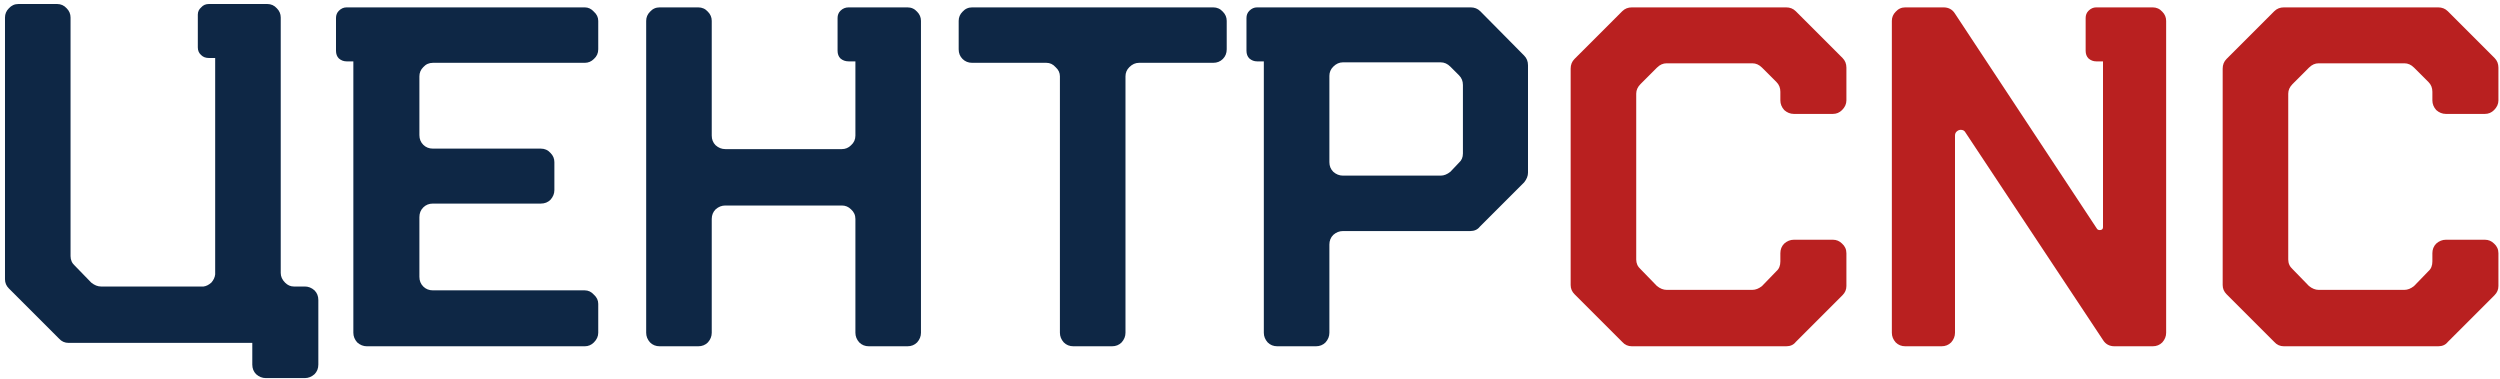
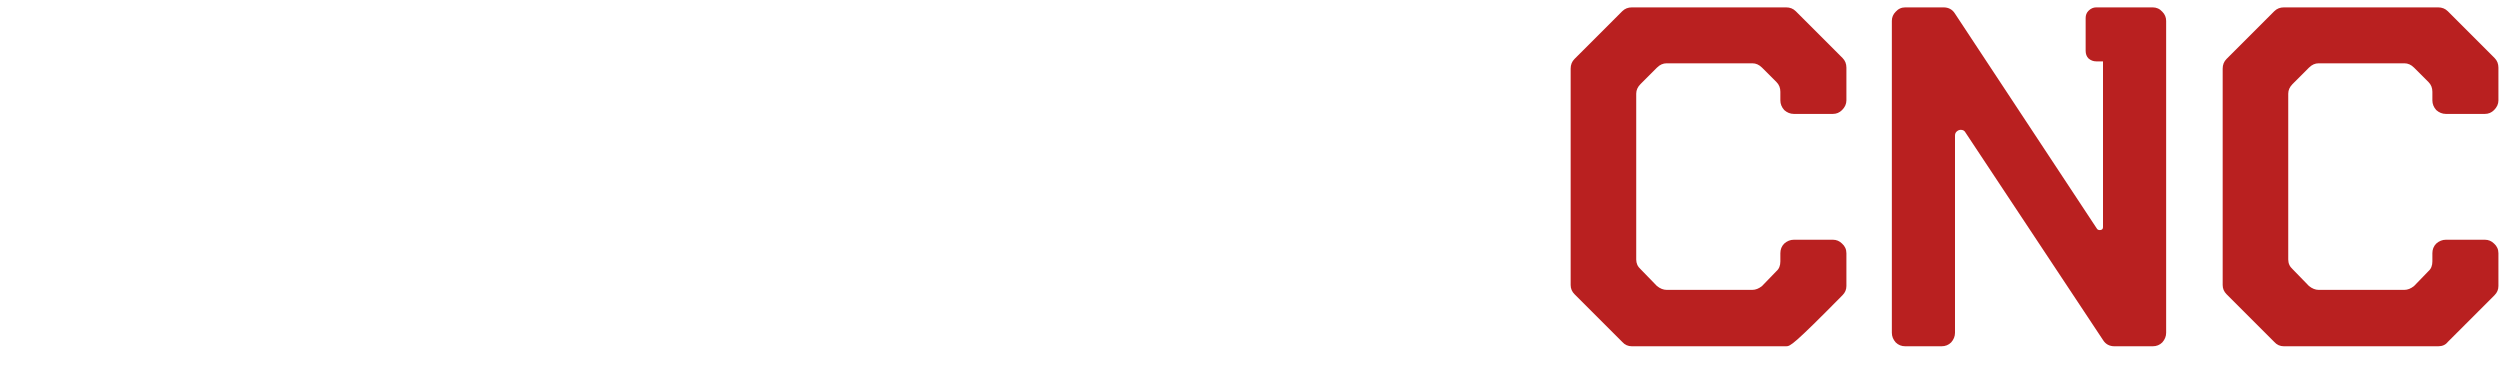
<svg xmlns="http://www.w3.org/2000/svg" width="290" height="44" viewBox="0 0 290 44" fill="none">
-   <path d="M35.361 33.234C35.771 33.234 36.144 33.383 36.48 33.681C36.778 33.979 36.927 34.352 36.927 34.799V42.293C36.927 42.74 36.778 43.113 36.48 43.411C36.144 43.709 35.771 43.858 35.361 43.858H30.832C30.422 43.858 30.049 43.709 29.713 43.411C29.415 43.113 29.266 42.74 29.266 42.293V39.776H7.96C7.513 39.776 7.14 39.609 6.842 39.273L1.026 33.457C0.728 33.159 0.579 32.805 0.579 32.395V2.03C0.579 1.62 0.728 1.266 1.026 0.968C1.325 0.632 1.697 0.464 2.145 0.464H6.618C7.066 0.464 7.438 0.632 7.737 0.968C8.035 1.266 8.184 1.62 8.184 2.03V29.711C8.184 30.158 8.352 30.531 8.687 30.829L10.589 32.786C10.961 33.084 11.334 33.234 11.707 33.234H23.618C23.916 33.196 24.215 33.047 24.513 32.786C24.774 32.488 24.923 32.171 24.96 31.836V6.727H24.233C23.86 6.727 23.562 6.616 23.338 6.392C23.078 6.168 22.947 5.87 22.947 5.497V1.695C22.947 1.359 23.078 1.079 23.338 0.856C23.562 0.595 23.86 0.464 24.233 0.464H31C31.447 0.464 31.82 0.632 32.118 0.968C32.416 1.266 32.565 1.62 32.565 2.03V31.668C32.565 32.078 32.733 32.451 33.069 32.786C33.367 33.084 33.702 33.234 34.075 33.234H35.361ZM50.216 7.287C49.768 7.287 49.395 7.454 49.097 7.79C48.799 8.088 48.65 8.442 48.65 8.852V15.675C48.65 16.122 48.799 16.495 49.097 16.793C49.395 17.091 49.768 17.24 50.216 17.24H62.742C63.189 17.24 63.562 17.408 63.86 17.744C64.158 18.042 64.308 18.396 64.308 18.806V22.05C64.308 22.46 64.158 22.832 63.86 23.168C63.562 23.466 63.189 23.615 62.742 23.615H50.216C49.768 23.615 49.395 23.765 49.097 24.063C48.799 24.361 48.65 24.734 48.65 25.181V32.115C48.65 32.563 48.799 32.935 49.097 33.234C49.395 33.532 49.768 33.681 50.216 33.681H67.831C68.241 33.681 68.595 33.849 68.893 34.184C69.228 34.483 69.396 34.837 69.396 35.247V38.602C69.396 39.012 69.228 39.385 68.893 39.72C68.595 40.019 68.241 40.168 67.831 40.168H42.554C42.145 40.168 41.772 40.019 41.436 39.72C41.138 39.385 40.989 39.012 40.989 38.602V7.119H40.206C39.87 7.119 39.572 7.007 39.311 6.783C39.087 6.56 38.976 6.261 38.976 5.889V2.086C38.976 1.75 39.087 1.471 39.311 1.247C39.572 0.986 39.87 0.856 40.206 0.856H67.831C68.241 0.856 68.595 1.024 68.893 1.359C69.228 1.657 69.396 2.011 69.396 2.422V5.721C69.396 6.168 69.228 6.541 68.893 6.839C68.595 7.137 68.241 7.287 67.831 7.287H50.216ZM105.266 0.856C105.713 0.856 106.086 1.024 106.385 1.359C106.683 1.657 106.832 2.011 106.832 2.422V38.602C106.832 39.012 106.683 39.385 106.385 39.72C106.086 40.019 105.713 40.168 105.266 40.168H100.792C100.345 40.168 99.972 40.019 99.674 39.72C99.376 39.385 99.227 39.012 99.227 38.602V25.405C99.227 24.957 99.059 24.585 98.723 24.286C98.425 23.988 98.071 23.839 97.661 23.839H84.128C83.718 23.839 83.345 23.988 83.01 24.286C82.712 24.585 82.562 24.957 82.562 25.405V38.602C82.562 39.012 82.413 39.385 82.115 39.72C81.817 40.019 81.444 40.168 80.997 40.168H76.523C76.076 40.168 75.703 40.019 75.405 39.72C75.106 39.385 74.957 39.012 74.957 38.602V2.422C74.957 2.011 75.106 1.657 75.405 1.359C75.703 1.024 76.076 0.856 76.523 0.856H80.997C81.444 0.856 81.817 1.024 82.115 1.359C82.413 1.657 82.562 2.011 82.562 2.422V15.731C82.562 16.178 82.712 16.551 83.01 16.849C83.345 17.147 83.718 17.296 84.128 17.296H97.661C98.071 17.296 98.425 17.147 98.723 16.849C99.059 16.551 99.227 16.178 99.227 15.731V7.119H98.444C98.071 7.119 97.754 7.007 97.493 6.783C97.269 6.56 97.158 6.261 97.158 5.889V2.086C97.158 1.75 97.269 1.471 97.493 1.247C97.754 0.986 98.071 0.856 98.444 0.856H105.266ZM121.385 7.287H112.773C112.326 7.287 111.953 7.137 111.655 6.839C111.356 6.541 111.207 6.168 111.207 5.721V2.422C111.207 2.011 111.356 1.657 111.655 1.359C111.953 1.024 112.326 0.856 112.773 0.856H140.733C141.181 0.856 141.553 1.024 141.852 1.359C142.15 1.657 142.299 2.011 142.299 2.422V5.721C142.299 6.168 142.15 6.541 141.852 6.839C141.553 7.137 141.181 7.287 140.733 7.287H132.121C131.711 7.287 131.339 7.454 131.003 7.79C130.705 8.088 130.556 8.442 130.556 8.852V38.602C130.556 39.012 130.407 39.385 130.108 39.72C129.81 40.019 129.437 40.168 128.99 40.168H124.516C124.069 40.168 123.696 40.019 123.398 39.72C123.1 39.385 122.95 39.012 122.95 38.602V8.852C122.95 8.442 122.783 8.088 122.447 7.79C122.149 7.454 121.795 7.287 121.385 7.287ZM176.801 6.448C177.099 6.746 177.248 7.119 177.248 7.566V20.036C177.248 20.409 177.099 20.782 176.801 21.155L171.656 26.299C171.395 26.635 171.022 26.803 170.538 26.803H155.775C155.365 26.803 154.992 26.952 154.656 27.25C154.358 27.548 154.209 27.921 154.209 28.369V38.602C154.209 39.012 154.06 39.385 153.762 39.72C153.463 40.019 153.091 40.168 152.643 40.168H148.17C147.722 40.168 147.35 40.019 147.051 39.72C146.753 39.385 146.604 39.012 146.604 38.602V7.119H145.821C145.486 7.119 145.187 7.007 144.926 6.783C144.703 6.56 144.591 6.261 144.591 5.889V2.086C144.591 1.75 144.703 1.471 144.926 1.247C145.187 0.986 145.486 0.856 145.821 0.856H170.594C171.041 0.856 171.414 1.005 171.712 1.303L176.801 6.448ZM169.699 17.8V9.859C169.699 9.412 169.55 9.039 169.252 8.741L168.245 7.734C167.91 7.398 167.537 7.231 167.127 7.231H155.775C155.365 7.231 154.992 7.398 154.656 7.734C154.358 8.032 154.209 8.386 154.209 8.796V18.806C154.209 19.254 154.358 19.626 154.656 19.925C154.992 20.223 155.365 20.372 155.775 20.372H167.127C167.499 20.372 167.872 20.223 168.245 19.925L169.252 18.862C169.55 18.601 169.699 18.247 169.699 17.8Z" fill="#0E2745" />
-   <path d="M182.196 33.066V7.958C182.196 7.51 182.345 7.137 182.644 6.839L188.18 1.303C188.478 1.005 188.851 0.856 189.298 0.856H207.193C207.64 0.856 208.013 1.005 208.311 1.303L213.735 6.727C214.034 7.026 214.183 7.398 214.183 7.846V11.648C214.183 12.059 214.015 12.431 213.679 12.767C213.381 13.065 213.027 13.214 212.617 13.214H208.087C207.677 13.214 207.305 13.065 206.969 12.767C206.671 12.431 206.522 12.059 206.522 11.648V10.642C206.522 10.194 206.373 9.822 206.074 9.523L204.397 7.846C204.061 7.51 203.688 7.343 203.278 7.343H193.324C192.914 7.343 192.542 7.51 192.206 7.846L190.305 9.747C189.969 10.083 189.802 10.455 189.802 10.866V30.102C189.802 30.549 189.969 30.922 190.305 31.221L192.206 33.178C192.579 33.476 192.952 33.625 193.324 33.625H203.278C203.651 33.625 204.024 33.476 204.397 33.178L206.074 31.444C206.373 31.183 206.522 30.81 206.522 30.326V29.375C206.522 28.928 206.671 28.555 206.969 28.257C207.305 27.959 207.677 27.809 208.087 27.809H212.617C213.027 27.809 213.381 27.959 213.679 28.257C214.015 28.555 214.183 28.928 214.183 29.375V33.178C214.183 33.588 214.034 33.942 213.735 34.24L208.311 39.664C208.05 40 207.677 40.168 207.193 40.168H189.298C188.851 40.168 188.478 40 188.18 39.664L182.644 34.128C182.345 33.83 182.196 33.476 182.196 33.066ZM249.707 0.856C250.155 0.856 250.528 1.024 250.826 1.359C251.124 1.657 251.273 2.011 251.273 2.422V38.602C251.273 39.012 251.124 39.385 250.826 39.72C250.528 40.019 250.155 40.168 249.707 40.168H245.29C244.693 40.168 244.246 39.925 243.948 39.441L228.01 15.395C227.899 15.171 227.712 15.059 227.451 15.059C227.265 15.059 227.097 15.134 226.948 15.283C226.836 15.395 226.78 15.544 226.78 15.731V38.602C226.78 39.012 226.631 39.385 226.333 39.72C226.035 40.019 225.662 40.168 225.214 40.168H221.02C220.573 40.168 220.2 40.019 219.902 39.72C219.604 39.385 219.455 39.012 219.455 38.602V2.422C219.455 2.011 219.604 1.657 219.902 1.359C220.2 1.024 220.573 0.856 221.02 0.856H225.438C226.035 0.856 226.482 1.098 226.78 1.583L243.277 26.579C243.351 26.654 243.444 26.691 243.556 26.691C243.817 26.691 243.948 26.579 243.948 26.355V7.119H243.165C242.829 7.119 242.531 7.007 242.27 6.783C242.046 6.56 241.935 6.261 241.935 5.889V2.086C241.935 1.75 242.046 1.471 242.27 1.247C242.531 0.986 242.829 0.856 243.165 0.856H249.707ZM257.831 33.066V7.958C257.831 7.51 257.98 7.137 258.278 6.839L263.814 1.303C264.112 1.005 264.485 0.856 264.933 0.856H282.827C283.275 0.856 283.647 1.005 283.946 1.303L289.37 6.727C289.668 7.026 289.817 7.398 289.817 7.846V11.648C289.817 12.059 289.649 12.431 289.314 12.767C289.016 13.065 288.662 13.214 288.251 13.214H283.722C283.312 13.214 282.939 13.065 282.603 12.767C282.305 12.431 282.156 12.059 282.156 11.648V10.642C282.156 10.194 282.007 9.822 281.709 9.523L280.031 7.846C279.696 7.51 279.323 7.343 278.913 7.343H268.959C268.549 7.343 268.176 7.51 267.841 7.846L265.939 9.747C265.604 10.083 265.436 10.455 265.436 10.866V30.102C265.436 30.549 265.604 30.922 265.939 31.221L267.841 33.178C268.213 33.476 268.586 33.625 268.959 33.625H278.913C279.286 33.625 279.658 33.476 280.031 33.178L281.709 31.444C282.007 31.183 282.156 30.81 282.156 30.326V29.375C282.156 28.928 282.305 28.555 282.603 28.257C282.939 27.959 283.312 27.809 283.722 27.809H288.251C288.662 27.809 289.016 27.959 289.314 28.257C289.649 28.555 289.817 28.928 289.817 29.375V33.178C289.817 33.588 289.668 33.942 289.37 34.24L283.946 39.664C283.685 40 283.312 40.168 282.827 40.168H264.933C264.485 40.168 264.112 40 263.814 39.664L258.278 34.128C257.98 33.83 257.831 33.476 257.831 33.066Z" fill="#B92020" />
+   <path d="M182.196 33.066V7.958C182.196 7.51 182.345 7.137 182.644 6.839L188.18 1.303C188.478 1.005 188.851 0.856 189.298 0.856H207.193C207.64 0.856 208.013 1.005 208.311 1.303L213.735 6.727C214.034 7.026 214.183 7.398 214.183 7.846V11.648C214.183 12.059 214.015 12.431 213.679 12.767C213.381 13.065 213.027 13.214 212.617 13.214H208.087C207.677 13.214 207.305 13.065 206.969 12.767C206.671 12.431 206.522 12.059 206.522 11.648V10.642C206.522 10.194 206.373 9.822 206.074 9.523L204.397 7.846C204.061 7.51 203.688 7.343 203.278 7.343H193.324C192.914 7.343 192.542 7.51 192.206 7.846L190.305 9.747C189.969 10.083 189.802 10.455 189.802 10.866V30.102C189.802 30.549 189.969 30.922 190.305 31.221L192.206 33.178C192.579 33.476 192.952 33.625 193.324 33.625H203.278C203.651 33.625 204.024 33.476 204.397 33.178L206.074 31.444C206.373 31.183 206.522 30.81 206.522 30.326V29.375C206.522 28.928 206.671 28.555 206.969 28.257C207.305 27.959 207.677 27.809 208.087 27.809H212.617C213.027 27.809 213.381 27.959 213.679 28.257C214.015 28.555 214.183 28.928 214.183 29.375V33.178C214.183 33.588 214.034 33.942 213.735 34.24C208.05 40 207.677 40.168 207.193 40.168H189.298C188.851 40.168 188.478 40 188.18 39.664L182.644 34.128C182.345 33.83 182.196 33.476 182.196 33.066ZM249.707 0.856C250.155 0.856 250.528 1.024 250.826 1.359C251.124 1.657 251.273 2.011 251.273 2.422V38.602C251.273 39.012 251.124 39.385 250.826 39.72C250.528 40.019 250.155 40.168 249.707 40.168H245.29C244.693 40.168 244.246 39.925 243.948 39.441L228.01 15.395C227.899 15.171 227.712 15.059 227.451 15.059C227.265 15.059 227.097 15.134 226.948 15.283C226.836 15.395 226.78 15.544 226.78 15.731V38.602C226.78 39.012 226.631 39.385 226.333 39.72C226.035 40.019 225.662 40.168 225.214 40.168H221.02C220.573 40.168 220.2 40.019 219.902 39.72C219.604 39.385 219.455 39.012 219.455 38.602V2.422C219.455 2.011 219.604 1.657 219.902 1.359C220.2 1.024 220.573 0.856 221.02 0.856H225.438C226.035 0.856 226.482 1.098 226.78 1.583L243.277 26.579C243.351 26.654 243.444 26.691 243.556 26.691C243.817 26.691 243.948 26.579 243.948 26.355V7.119H243.165C242.829 7.119 242.531 7.007 242.27 6.783C242.046 6.56 241.935 6.261 241.935 5.889V2.086C241.935 1.75 242.046 1.471 242.27 1.247C242.531 0.986 242.829 0.856 243.165 0.856H249.707ZM257.831 33.066V7.958C257.831 7.51 257.98 7.137 258.278 6.839L263.814 1.303C264.112 1.005 264.485 0.856 264.933 0.856H282.827C283.275 0.856 283.647 1.005 283.946 1.303L289.37 6.727C289.668 7.026 289.817 7.398 289.817 7.846V11.648C289.817 12.059 289.649 12.431 289.314 12.767C289.016 13.065 288.662 13.214 288.251 13.214H283.722C283.312 13.214 282.939 13.065 282.603 12.767C282.305 12.431 282.156 12.059 282.156 11.648V10.642C282.156 10.194 282.007 9.822 281.709 9.523L280.031 7.846C279.696 7.51 279.323 7.343 278.913 7.343H268.959C268.549 7.343 268.176 7.51 267.841 7.846L265.939 9.747C265.604 10.083 265.436 10.455 265.436 10.866V30.102C265.436 30.549 265.604 30.922 265.939 31.221L267.841 33.178C268.213 33.476 268.586 33.625 268.959 33.625H278.913C279.286 33.625 279.658 33.476 280.031 33.178L281.709 31.444C282.007 31.183 282.156 30.81 282.156 30.326V29.375C282.156 28.928 282.305 28.555 282.603 28.257C282.939 27.959 283.312 27.809 283.722 27.809H288.251C288.662 27.809 289.016 27.959 289.314 28.257C289.649 28.555 289.817 28.928 289.817 29.375V33.178C289.817 33.588 289.668 33.942 289.37 34.24L283.946 39.664C283.685 40 283.312 40.168 282.827 40.168H264.933C264.485 40.168 264.112 40 263.814 39.664L258.278 34.128C257.98 33.83 257.831 33.476 257.831 33.066Z" fill="#B92020" />
</svg>